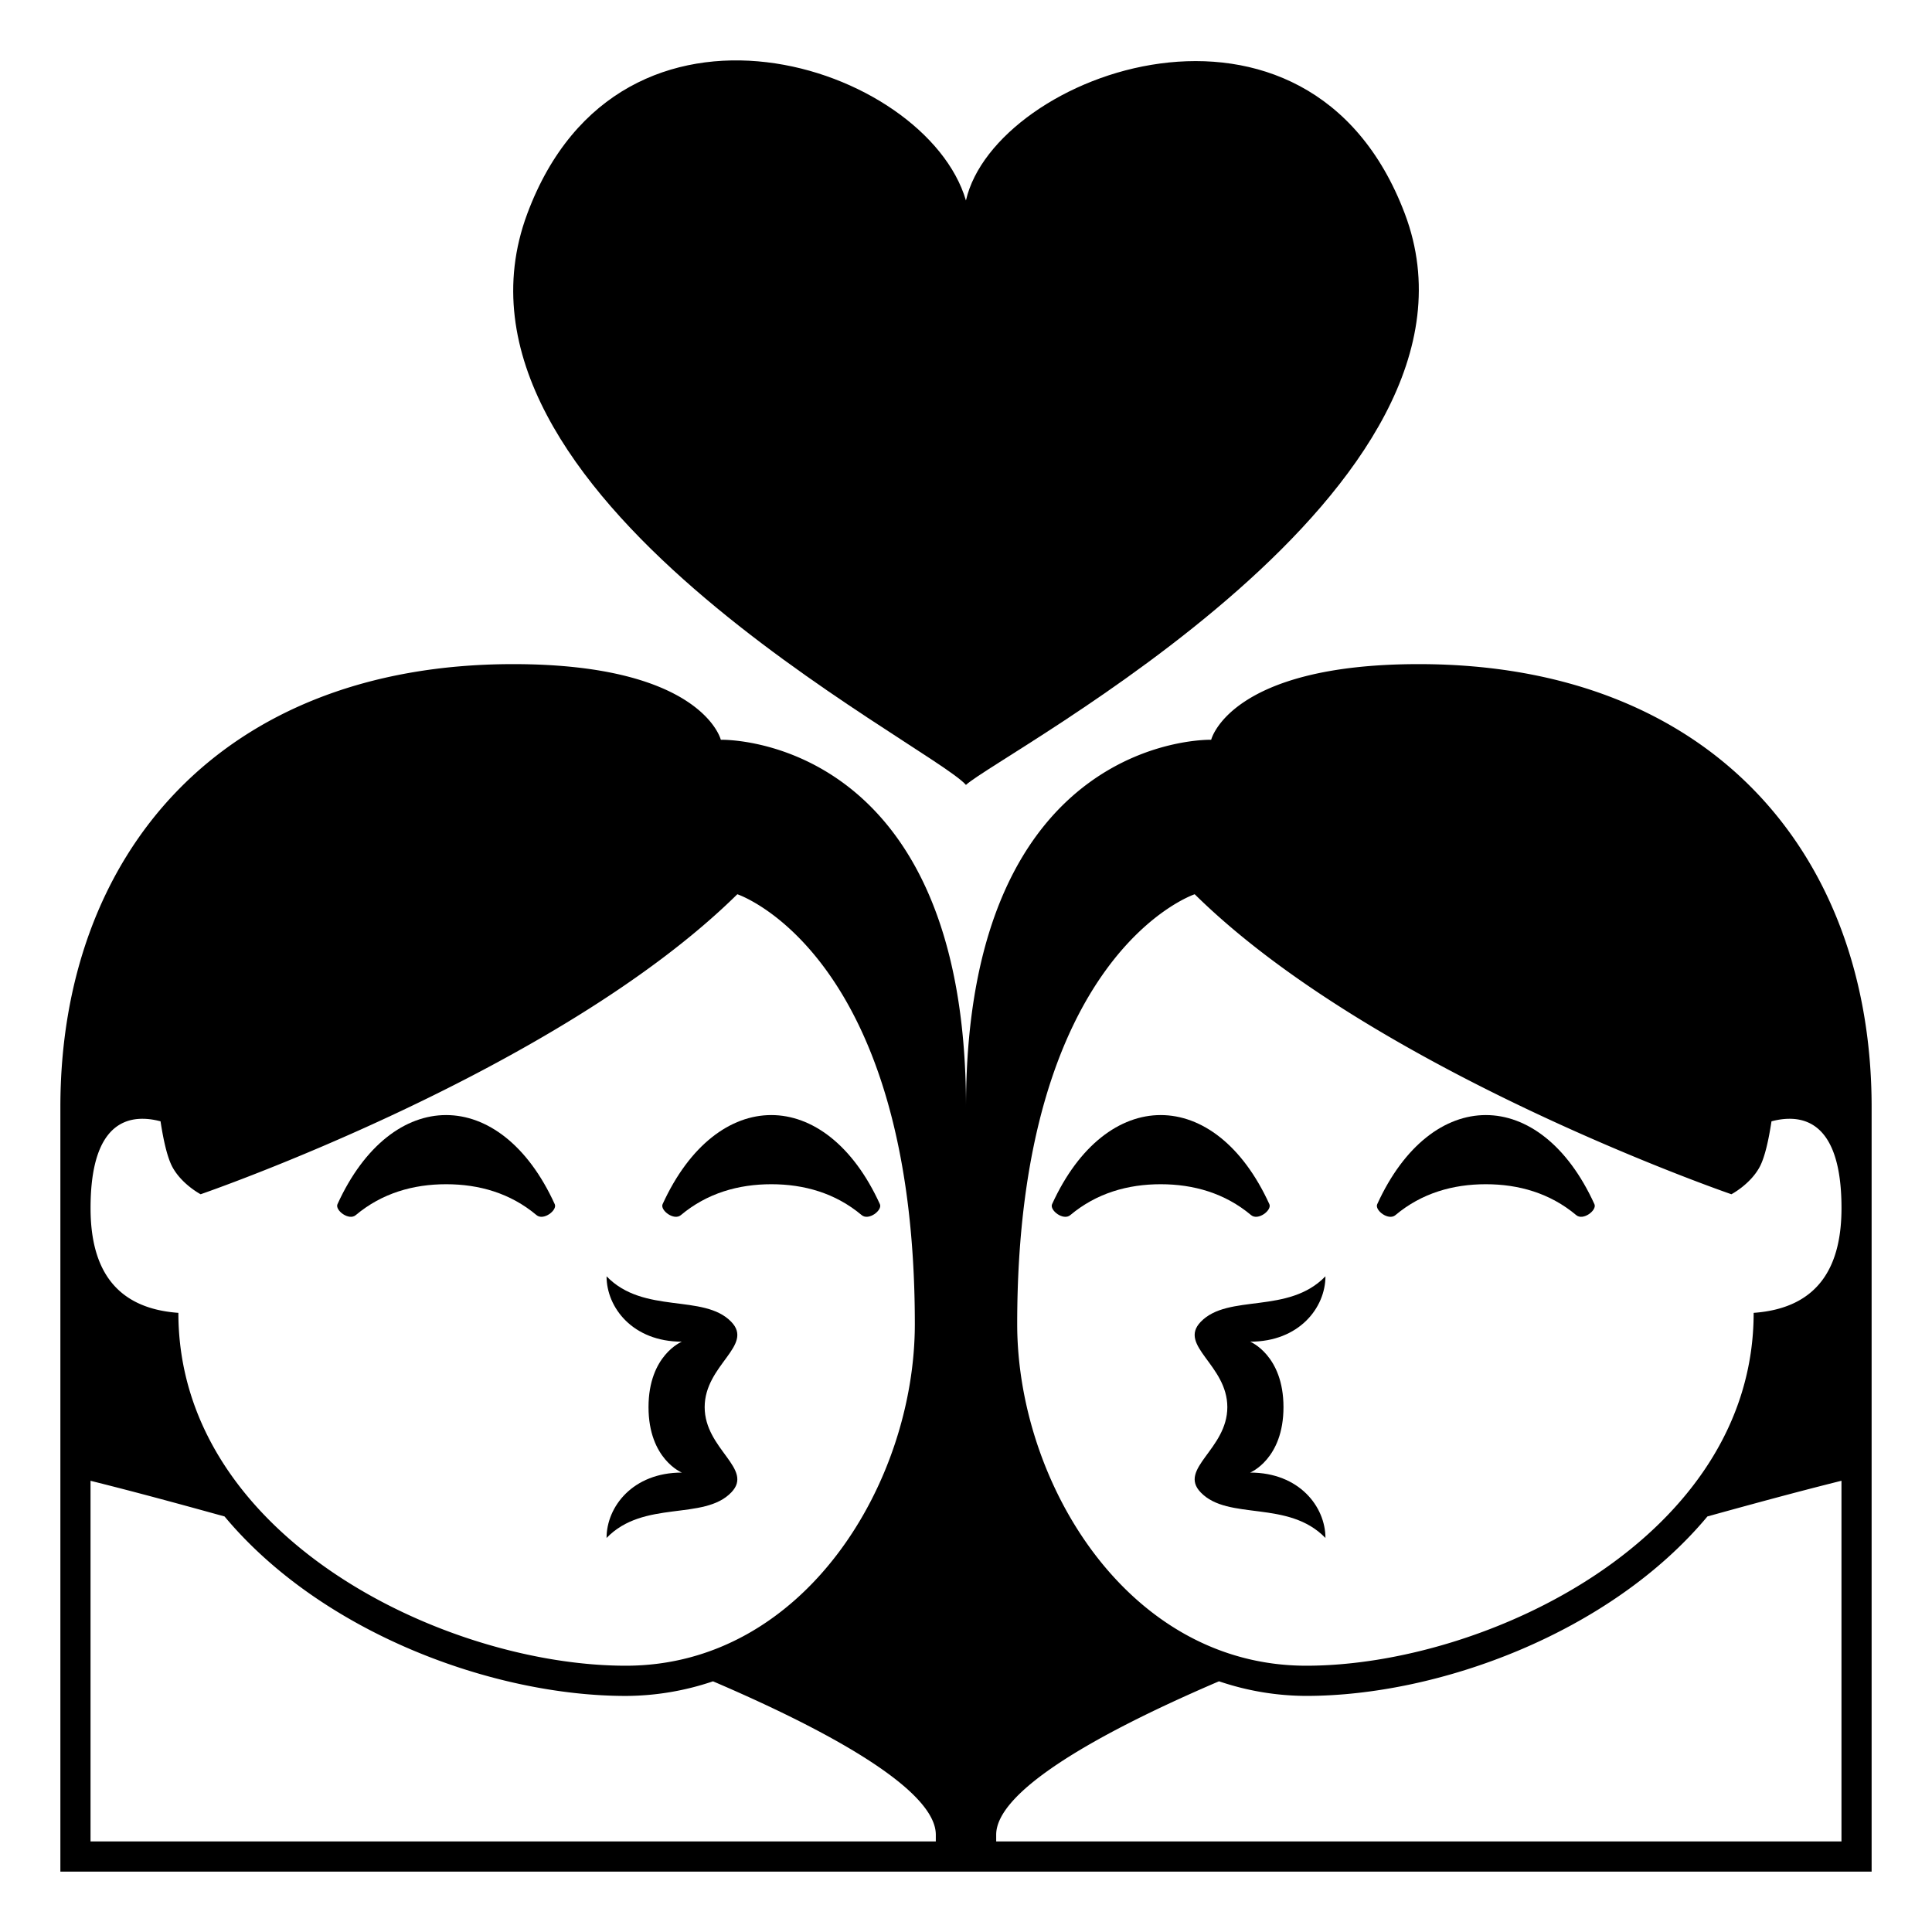
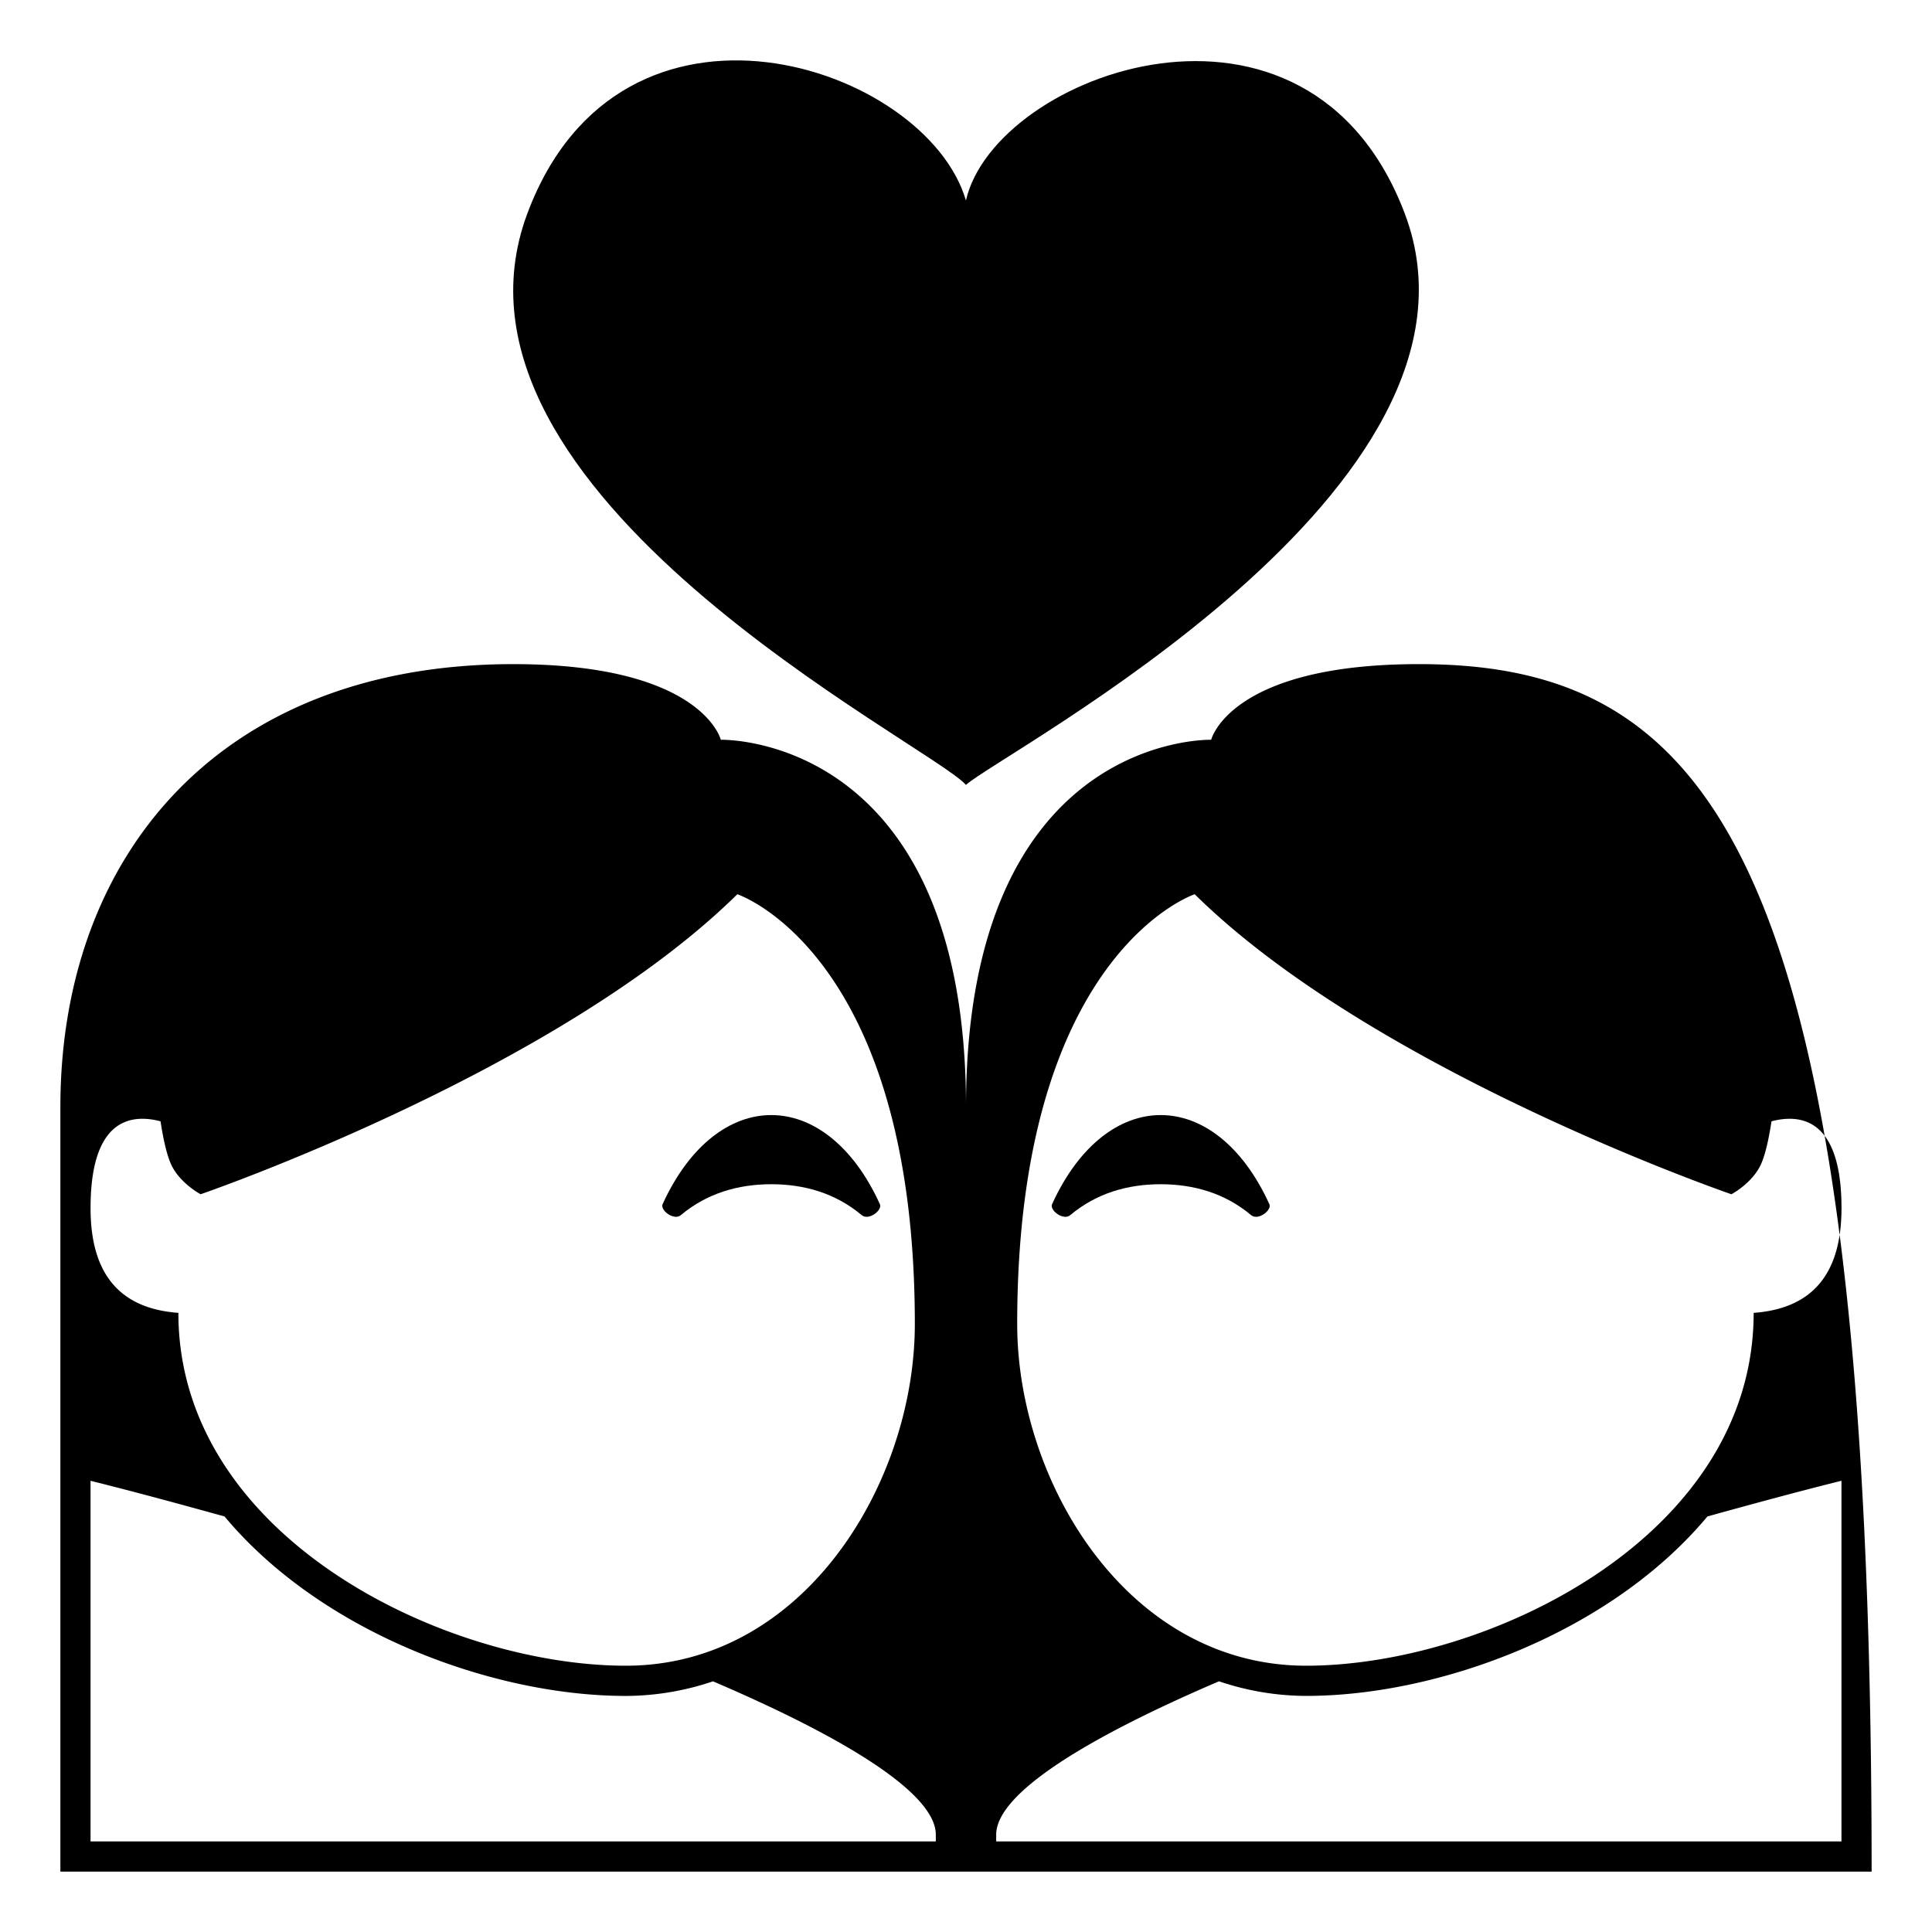
<svg xmlns="http://www.w3.org/2000/svg" width="800px" height="800px" viewBox="0 0 64 64" aria-hidden="true" role="img" class="iconify iconify--emojione-monotone" preserveAspectRatio="xMidYMid meet">
  <path d="M22.555 40.252c.87-.73 1.911-1.023 2.996-1.023c1.084 0 2.124.293 2.993 1.023c.231.195.693-.162.604-.361c-.896-1.969-2.249-2.953-3.598-2.953c-1.352 0-2.702.984-3.601 2.953c-.087.199.376.556.606.361" fill="#000000" />
-   <path d="M11.785 40.252c.87-.73 1.91-1.023 2.994-1.023c1.087 0 2.125.293 2.994 1.023c.23.195.694-.162.604-.361c-.897-1.969-2.247-2.953-3.599-2.953c-1.351 0-2.701.984-3.599 2.953c-.087.199.377.556.606.361" fill="#000000" />
-   <path d="M20.093 50.947c1.231-1.275 3.22-.561 4.131-1.508c.761-.787-.881-1.428-.881-2.826c0-1.4 1.642-2.037.881-2.826c-.911-.945-2.899-.232-4.131-1.508c0 1.037.869 2.166 2.494 2.166c0 0-1.104.445-1.104 2.168s1.104 2.168 1.104 2.168c-1.625 0-2.494 1.131-2.494 2.166" fill="#000000" />
-   <path d="M46.999 22c-6.266 0-6.877 2.506-6.877 2.506S32 24.273 32 36.674c0-12.4-8.122-12.168-8.122-12.168S23.267 22 17.001 22C7.297 22 2 28.332 2 36.674V62h60V36.674C62 28.332 56.703 22 46.999 22M4.719 37.061c.203 0 .406.033.599.084c.093.609.218 1.182.389 1.506c.31.58.939.91.939.91s11.814-4.059 17.779-9.938c0 0 5.88 1.943 5.88 14.236c0 5.25-3.664 11.32-9.574 11.32c-5.951 0-14.822-4.232-14.822-11.689C3.665 43.328 3 41.838 3 40.021c-.001-2.365.854-2.96 1.719-2.96M31 61H2.999V49.053c1.48.369 2.964.773 4.44 1.182c3.229 3.869 8.915 5.945 13.291 5.945a9.075 9.075 0 0 0 2.889-.484C28.078 57.605 31 59.43 31 60.777V61m30.001 0H33v-.223c0-1.348 2.922-3.172 7.381-5.082a9.037 9.037 0 0 0 2.889.484c4.376 0 10.063-2.076 13.291-5.945c1.477-.408 2.96-.813 4.44-1.182V61m-2.909-17.51c0 7.457-8.871 11.689-14.822 11.689c-5.91 0-9.574-6.07-9.574-11.32c0-12.293 5.88-14.236 5.88-14.236c5.965 5.879 17.779 9.938 17.779 9.938s.63-.33.939-.91c.171-.324.296-.896.389-1.506c.192-.051.396-.084.599-.084c.864 0 1.72.596 1.72 2.961c-.001 1.816-.666 3.306-2.91 3.468" fill="#000000" />
+   <path d="M46.999 22c-6.266 0-6.877 2.506-6.877 2.506S32 24.273 32 36.674c0-12.4-8.122-12.168-8.122-12.168S23.267 22 17.001 22C7.297 22 2 28.332 2 36.674V62h60C62 28.332 56.703 22 46.999 22M4.719 37.061c.203 0 .406.033.599.084c.093.609.218 1.182.389 1.506c.31.58.939.91.939.91s11.814-4.059 17.779-9.938c0 0 5.88 1.943 5.88 14.236c0 5.25-3.664 11.32-9.574 11.32c-5.951 0-14.822-4.232-14.822-11.689C3.665 43.328 3 41.838 3 40.021c-.001-2.365.854-2.96 1.719-2.96M31 61H2.999V49.053c1.48.369 2.964.773 4.44 1.182c3.229 3.869 8.915 5.945 13.291 5.945a9.075 9.075 0 0 0 2.889-.484C28.078 57.605 31 59.43 31 60.777V61m30.001 0H33v-.223c0-1.348 2.922-3.172 7.381-5.082a9.037 9.037 0 0 0 2.889.484c4.376 0 10.063-2.076 13.291-5.945c1.477-.408 2.96-.813 4.44-1.182V61m-2.909-17.51c0 7.457-8.871 11.689-14.822 11.689c-5.91 0-9.574-6.07-9.574-11.32c0-12.293 5.88-14.236 5.88-14.236c5.965 5.879 17.779 9.938 17.779 9.938s.63-.33.939-.91c.171-.324.296-.896.389-1.506c.192-.051.396-.084.599-.084c.864 0 1.72.596 1.72 2.961c-.001 1.816-.666 3.306-2.91 3.468" fill="#000000" />
  <path d="M42.05 39.891c-.898-1.969-2.249-2.953-3.601-2.953c-1.349 0-2.701.984-3.598 2.953c-.089.199.373.557.604.361c.869-.73 1.909-1.023 2.993-1.023c1.085 0 2.126.293 2.996 1.023c.231.195.694-.162.606-.361" fill="#000000" />
-   <path d="M49.221 36.938c-1.352 0-2.701.984-3.599 2.953c-.09.199.374.557.604.361c.869-.73 1.907-1.023 2.994-1.023c1.084 0 2.124.293 2.994 1.023c.229.195.693-.162.604-.361c-.896-1.969-2.247-2.953-3.597-2.953" fill="#000000" />
-   <path d="M43.907 42.279c-1.231 1.275-3.22.563-4.131 1.508c-.761.789.881 1.426.881 2.826c0 1.398-1.642 2.039-.881 2.826c.911.947 2.899.232 4.131 1.508c0-1.035-.869-2.166-2.494-2.166c0 0 1.104-.445 1.104-2.168s-1.104-2.168-1.104-2.168c1.625 0 2.494-1.129 2.494-2.166" fill="#000000" />
  <path d="M31.998 26.001c1.201-1.084 17.977-9.818 14.539-18.921c-3.196-8.459-13.578-4.664-14.539-.439c-1.32-4.502-11.443-7.859-14.533.443c-3.441 9.251 13.334 17.558 14.533 18.917" fill="#000000" />
</svg>